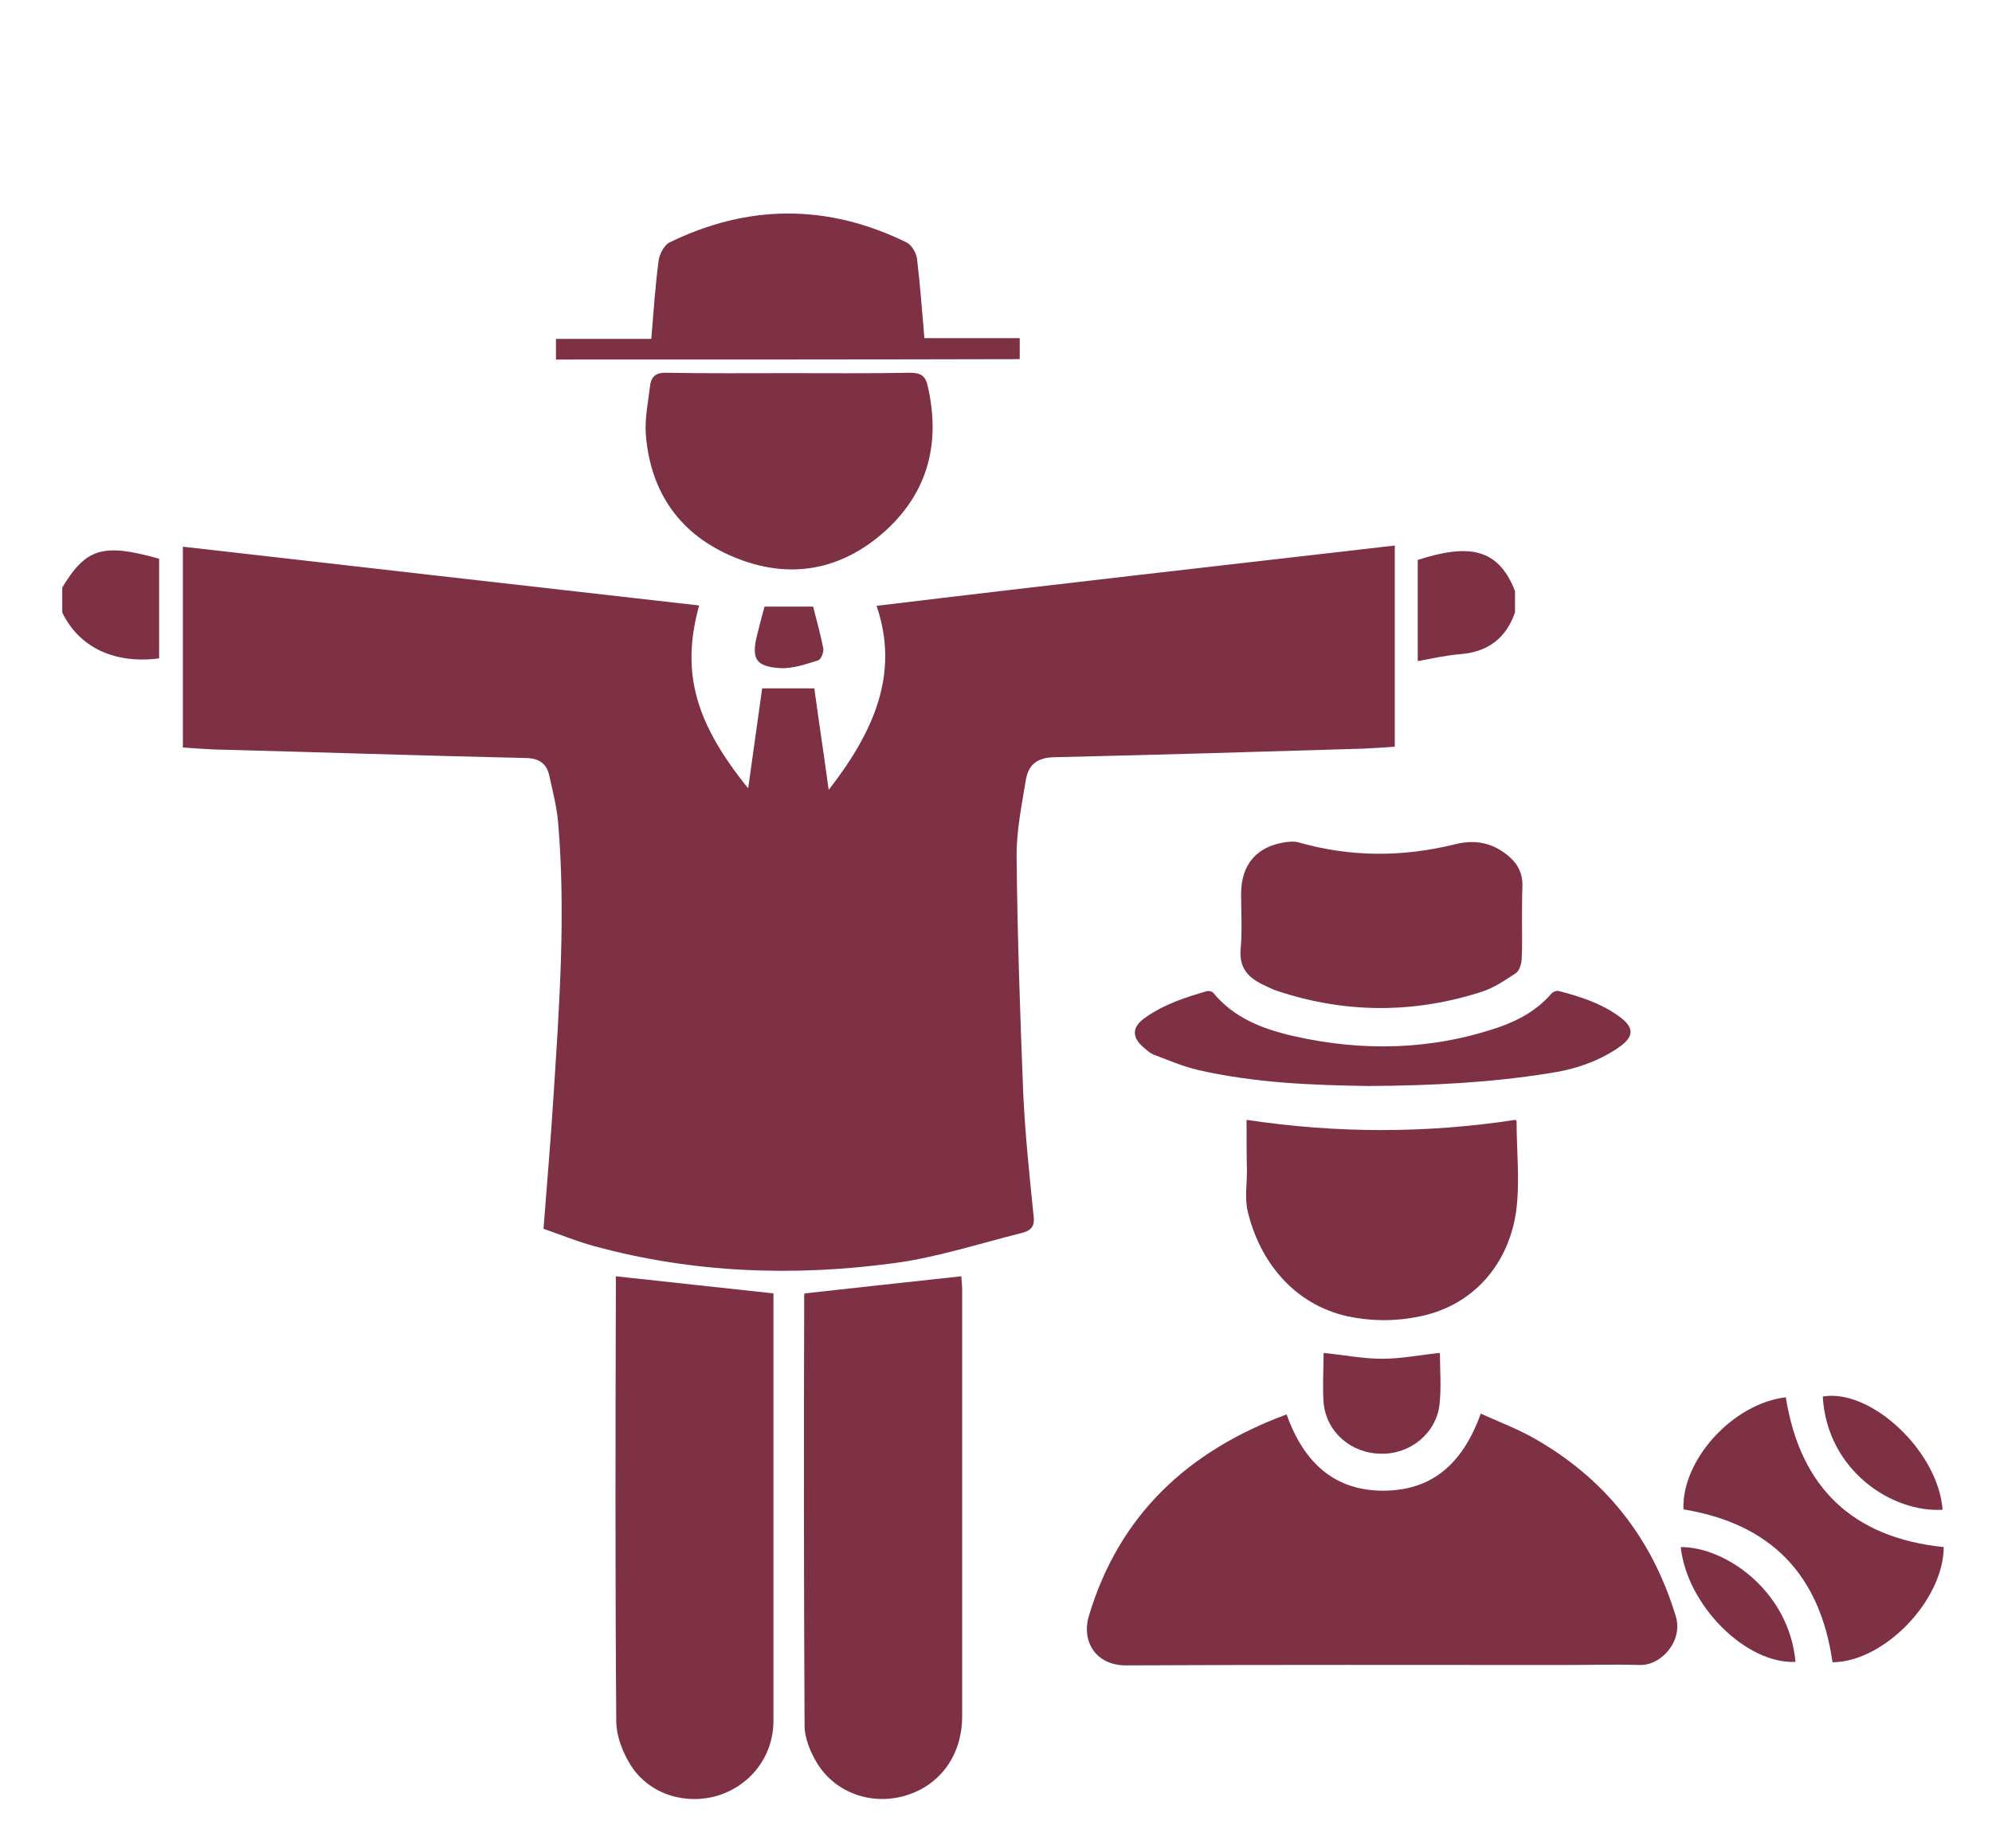
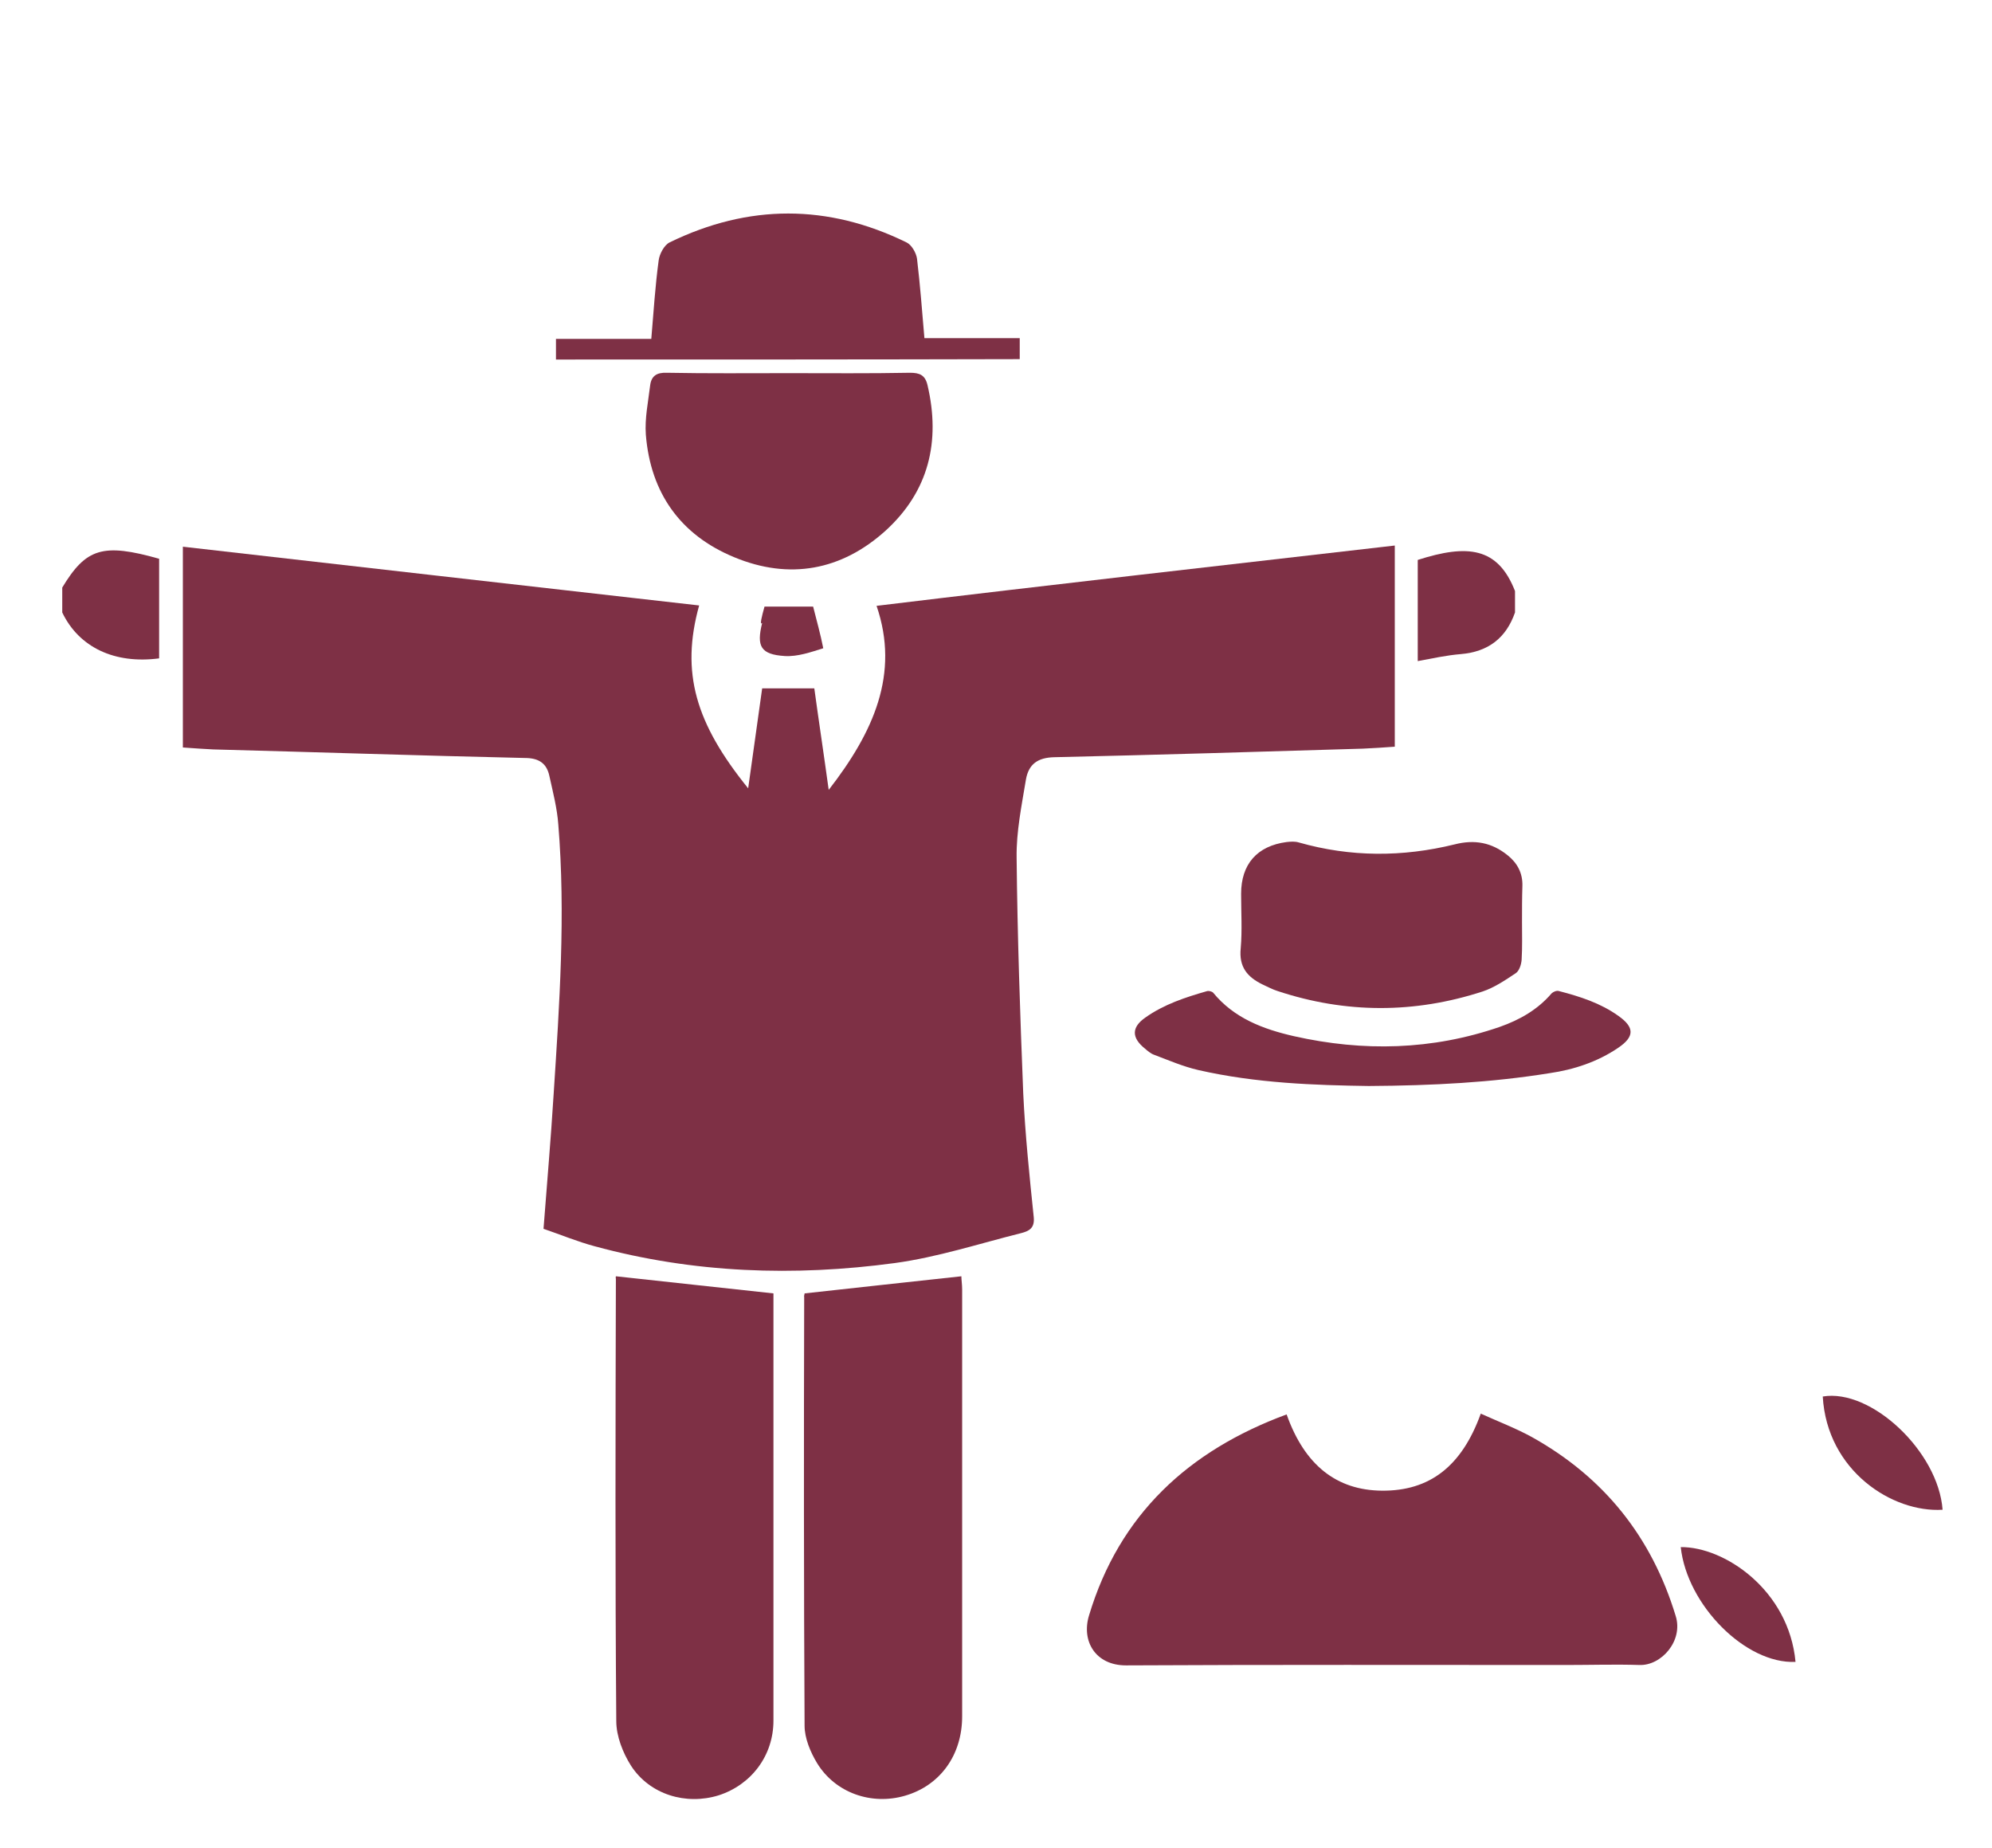
<svg xmlns="http://www.w3.org/2000/svg" version="1.1" id="Layer_1" x="0px" y="0px" viewBox="0 0 512 475" style="enable-background:new 0 0 512 475;" xml:space="preserve">
  <style type="text/css">
	.st0{fill:#7E3045;}
</style>
  <g>
    <path class="st0" d="M16,151c6.1-10.1,10.4-11.5,24.9-7.4c0,8.4,0,17,0,25.6c-11.4,1.5-20.6-2.8-24.9-11.8   C16,155.3,16,153.1,16,151z" />
    <path class="st0" d="M389.4,157.4c-2.3,6.6-6.9,10.1-13.9,10.7c-3.7,0.3-7.3,1.1-11.1,1.8c0-9,0-17.6,0-26c12.8-4.1,20.6-3.3,25,8   C389.4,153.7,389.4,155.5,389.4,157.4z" />
    <path class="st0" d="M358.5,140.2c0,16.9,0,34,0,51.7c-3,0.2-5.6,0.4-8.2,0.5c-26.4,0.8-52.9,1.6-79.3,2.2   c-4.3,0.1-6.6,1.8-7.3,5.7c-1.1,6.7-2.5,13.4-2.4,20.1c0.2,20.2,0.9,40.4,1.7,60.6c0.5,10.6,1.6,21.2,2.7,31.8   c0.3,2.9-1.3,3.6-3.2,4.1c-10.8,2.7-21.5,6.2-32.5,7.7c-25.9,3.5-51.7,2.6-77.1-4.3c-4.5-1.2-8.8-3-13.2-4.5   c0.9-11.8,1.9-23.2,2.6-34.6c1.5-23.1,3.1-46.2,1.2-69.3c-0.3-4.2-1.4-8.4-2.3-12.5c-0.7-3.3-2.8-4.6-6.3-4.6   c-26.7-0.6-53.4-1.5-80.1-2.2c-2.4-0.1-4.8-0.3-7.8-0.5c0-17.4,0-34.5,0-51.6c44,5,88.4,10.1,132.7,15.1   c-4.8,17.3-0.9,30.3,12.6,47c1.3-9,2.4-17.4,3.6-25.7c4.4,0,8.6,0,13.4,0c1.1,8.1,2.4,16.6,3.7,26.1c11.5-14.8,18.3-29.8,12.3-47.3   C269.9,150.3,314.3,145.3,358.5,140.2z" />
    <path class="st0" d="M158.3,328c13.6,1.5,26.8,2.9,40.5,4.4c0,10.3,0,20.7,0,31.2c0,26.2,0,52.4,0,78.6c0,9-5.7,16.5-14.1,19.2   c-8.4,2.6-17.7-0.2-22.5-7.6c-2.1-3.3-3.8-7.6-3.8-11.5c-0.3-37.9-0.2-75.8-0.1-113.7C158.2,328.4,158.3,328.2,158.3,328z" />
    <path class="st0" d="M206.8,332.4c13.4-1.5,26.7-2.9,40.3-4.4c0,0.9,0.2,2.1,0.2,3.4c0,36.6,0,73.1,0,109.7   c0,10-5.7,17.8-14.7,20.4c-8.6,2.5-17.9-0.7-22.6-8.4c-1.7-2.8-3.2-6.4-3.2-9.6c-0.2-36.7-0.2-73.4-0.1-110.1   C206.6,333,206.8,332.7,206.8,332.4z" />
    <path class="st0" d="M202.8,95.9c10.4,0,20.7,0.1,31.1-0.1c2.5,0,3.9,0.6,4.5,3.2c3.4,14.5,0.3,27.3-10.8,37.4   c-11.3,10.2-24.7,12.7-38.9,6.8c-13.8-5.7-21.5-16.5-22.7-31.5c-0.3-4.2,0.6-8.4,1.1-12.6c0.3-2.5,1.7-3.4,4.3-3.3   C181.8,96,192.3,95.9,202.8,95.9z" />
    <path class="st0" d="M142.9,92.4c0-1.8,0-3.4,0-5.3c8.2,0,16.3,0,24.5,0c0.6-7,1-13.6,1.9-20.2c0.2-1.6,1.4-3.9,2.8-4.6   c20.3-9.9,40.7-9.9,60.9,0c1.3,0.6,2.5,2.7,2.7,4.2c0.8,6.7,1.3,13.4,1.9,20.4c8.3,0,16.3,0,24.5,0c0,1.9,0,3.5,0,5.4   C222.4,92.4,182.9,92.4,142.9,92.4z" />
-     <path class="st0" d="M196.5,155.9c4.2,0,8.1,0,12.5,0c0.9,3.6,1.9,7.1,2.6,10.7c0.2,1-0.6,2.9-1.3,3.1c-3.2,1-6.6,2.2-9.9,2   c-6.2-0.4-7.3-2.5-5.8-8.5C195.2,160.8,195.8,158.4,196.5,155.9z" />
+     <path class="st0" d="M196.5,155.9c4.2,0,8.1,0,12.5,0c0.9,3.6,1.9,7.1,2.6,10.7c-3.2,1-6.6,2.2-9.9,2   c-6.2-0.4-7.3-2.5-5.8-8.5C195.2,160.8,195.8,158.4,196.5,155.9z" />
  </g>
  <g>
    <path class="st0" d="M330.7,363.5c4.6,13,12.8,19.5,24.5,19.6c12.2,0.1,20.5-6.2,25.4-19.8c4.4,2,8.9,3.7,13.1,6   c18.5,10.3,30.8,25.6,37,46c2,6.4-3.7,12.8-9.3,12.6c-6.2-0.2-12.5,0-18.7,0c-37.8,0-75.5-0.1-113.3,0.1c-7.8,0-11.5-6.2-9.5-12.8   C287.7,389.2,305.5,372.8,330.7,363.5z" />
-     <path class="st0" d="M320.4,287.8c23.3,3.5,46.2,3.5,69.1,0c0.1,0.1,0.3,0.2,0.3,0.3c0,7.7,0.9,15.6-0.1,23.1   c-1.8,13.2-10.6,24.2-24.7,27.1c-6.2,1.3-12.4,1.3-18.6,0c-14-3.1-22.7-14.3-25.7-27c-0.8-3.3-0.2-7-0.2-10.4   C320.4,296.7,320.4,292.4,320.4,287.8z" />
    <path class="st0" d="M391.2,236.9c0,3.3,0.1,6.5-0.1,9.8c-0.1,1.2-0.6,2.8-1.5,3.4c-2.7,1.8-5.5,3.7-8.5,4.7   c-17.5,5.7-35.2,5.7-52.7-0.1c-1.3-0.4-2.6-1.1-3.9-1.7c-3.9-1.9-6.1-4.5-5.6-9.3c0.4-4.6,0.1-9.4,0.1-14c0-7.6,4.1-12.3,11.7-13.3   c1-0.1,2.1-0.2,3.1,0.1c13.3,3.8,26.7,3.8,40.1,0.5c5.1-1.3,9.5-0.5,13.6,2.8c2.5,2,3.9,4.6,3.8,7.9   C391.2,230.6,391.2,233.8,391.2,236.9z" />
-     <path class="st0" d="M471,427.2c-3.2-22.6-15.9-35.6-38.3-39.3c-0.5-12.7,12.7-27.2,26.3-28.8c3.7,23.2,17.2,36.1,40.6,38.5   C499.5,411.3,484.3,427.1,471,427.2z" />
    <path class="st0" d="M351.8,279.1c-13.8-0.2-28.9-0.7-43.8-4.1c-3.9-0.9-7.6-2.5-11.3-3.9c-0.9-0.3-1.7-1-2.4-1.6   c-3.5-2.8-3.5-5.5,0.1-8c4.8-3.4,10.3-5.2,15.9-6.8c0.4-0.1,1.2,0.1,1.5,0.4c5.4,6.6,12.9,9.4,20.8,11.2c17.8,4,35.5,3.6,52.9-2.4   c5.1-1.8,9.7-4.4,13.3-8.6c0.4-0.4,1.3-0.8,1.9-0.6c5.4,1.4,10.7,3.1,15.3,6.4c4.1,2.9,4.2,5.3-0.1,8.2c-5.3,3.6-11.4,5.6-17.6,6.5   C383.4,278.2,368.3,279,351.8,279.1z" />
-     <path class="st0" d="M340.2,347.7c5.1,0.5,10.1,1.5,15.1,1.5c4.9,0,9.8-1,14.8-1.5c0,4.2,0.4,8.7-0.1,13.2   c-0.8,7.4-7.5,12.9-15.1,12.7c-7.7-0.1-14-5.6-14.7-13.1C339.9,356.2,340.2,351.8,340.2,347.7z" />
    <path class="st0" d="M499.3,388c-12.9,0.8-29.7-10-30.8-29.1C480.9,356.8,498.2,373,499.3,388z" />
    <path class="st0" d="M461.5,427.1c-12.8,0.6-27.9-14.6-29.5-29.5C443.3,397.5,459.8,408.7,461.5,427.1z" />
  </g>
</svg>